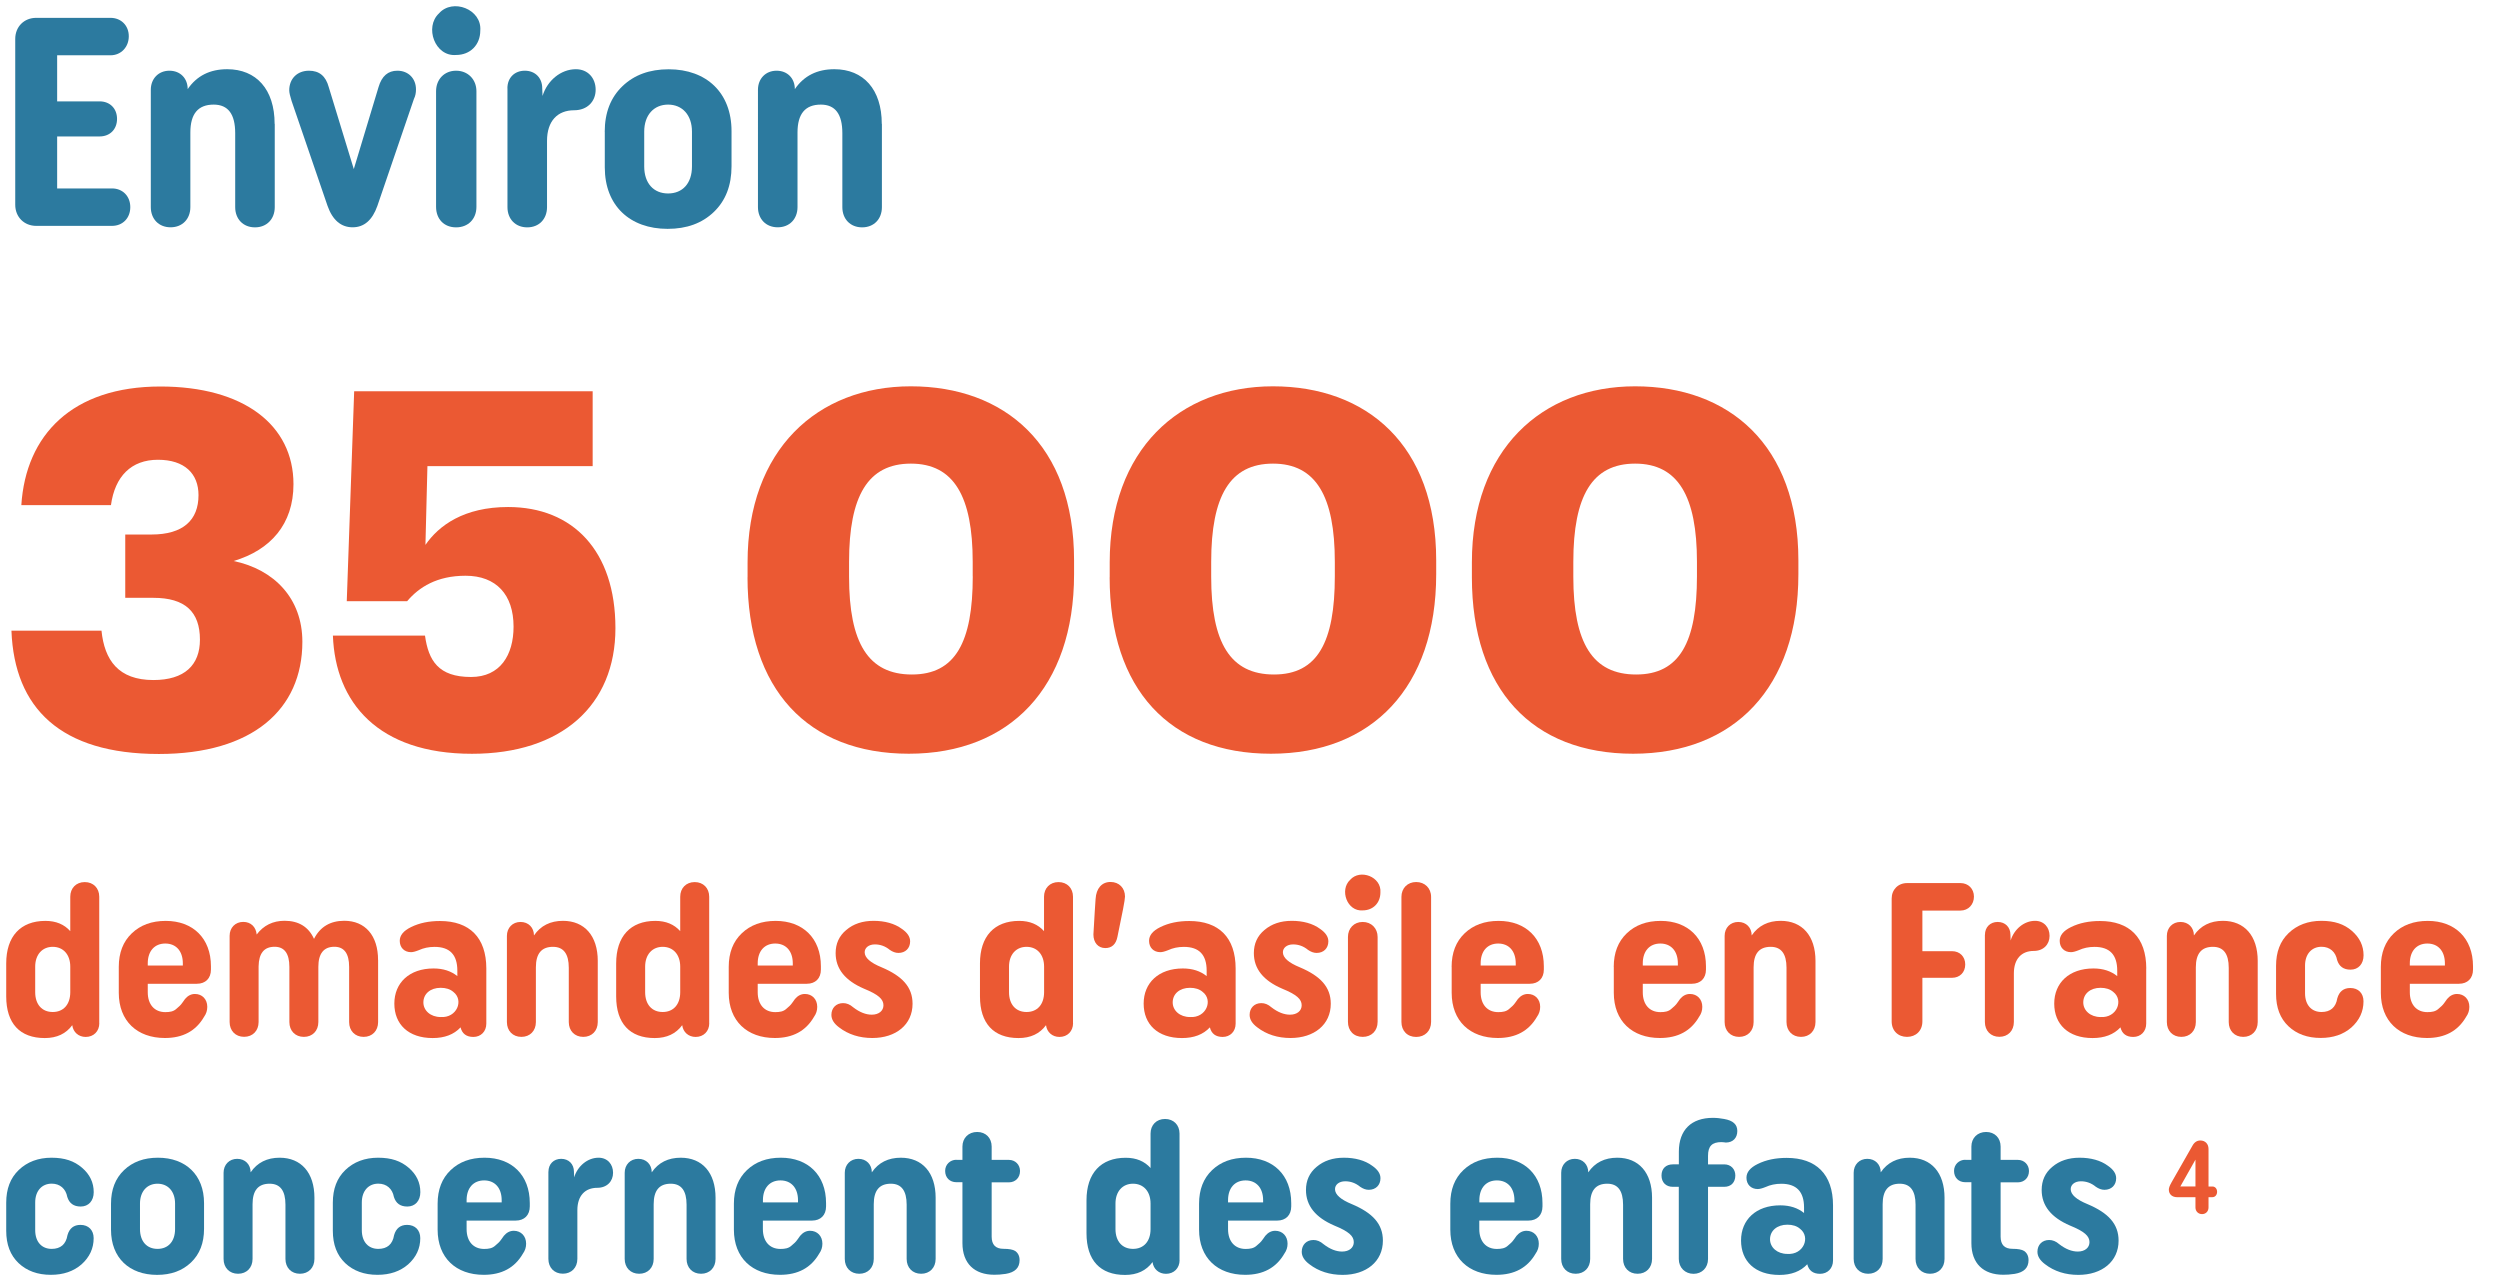
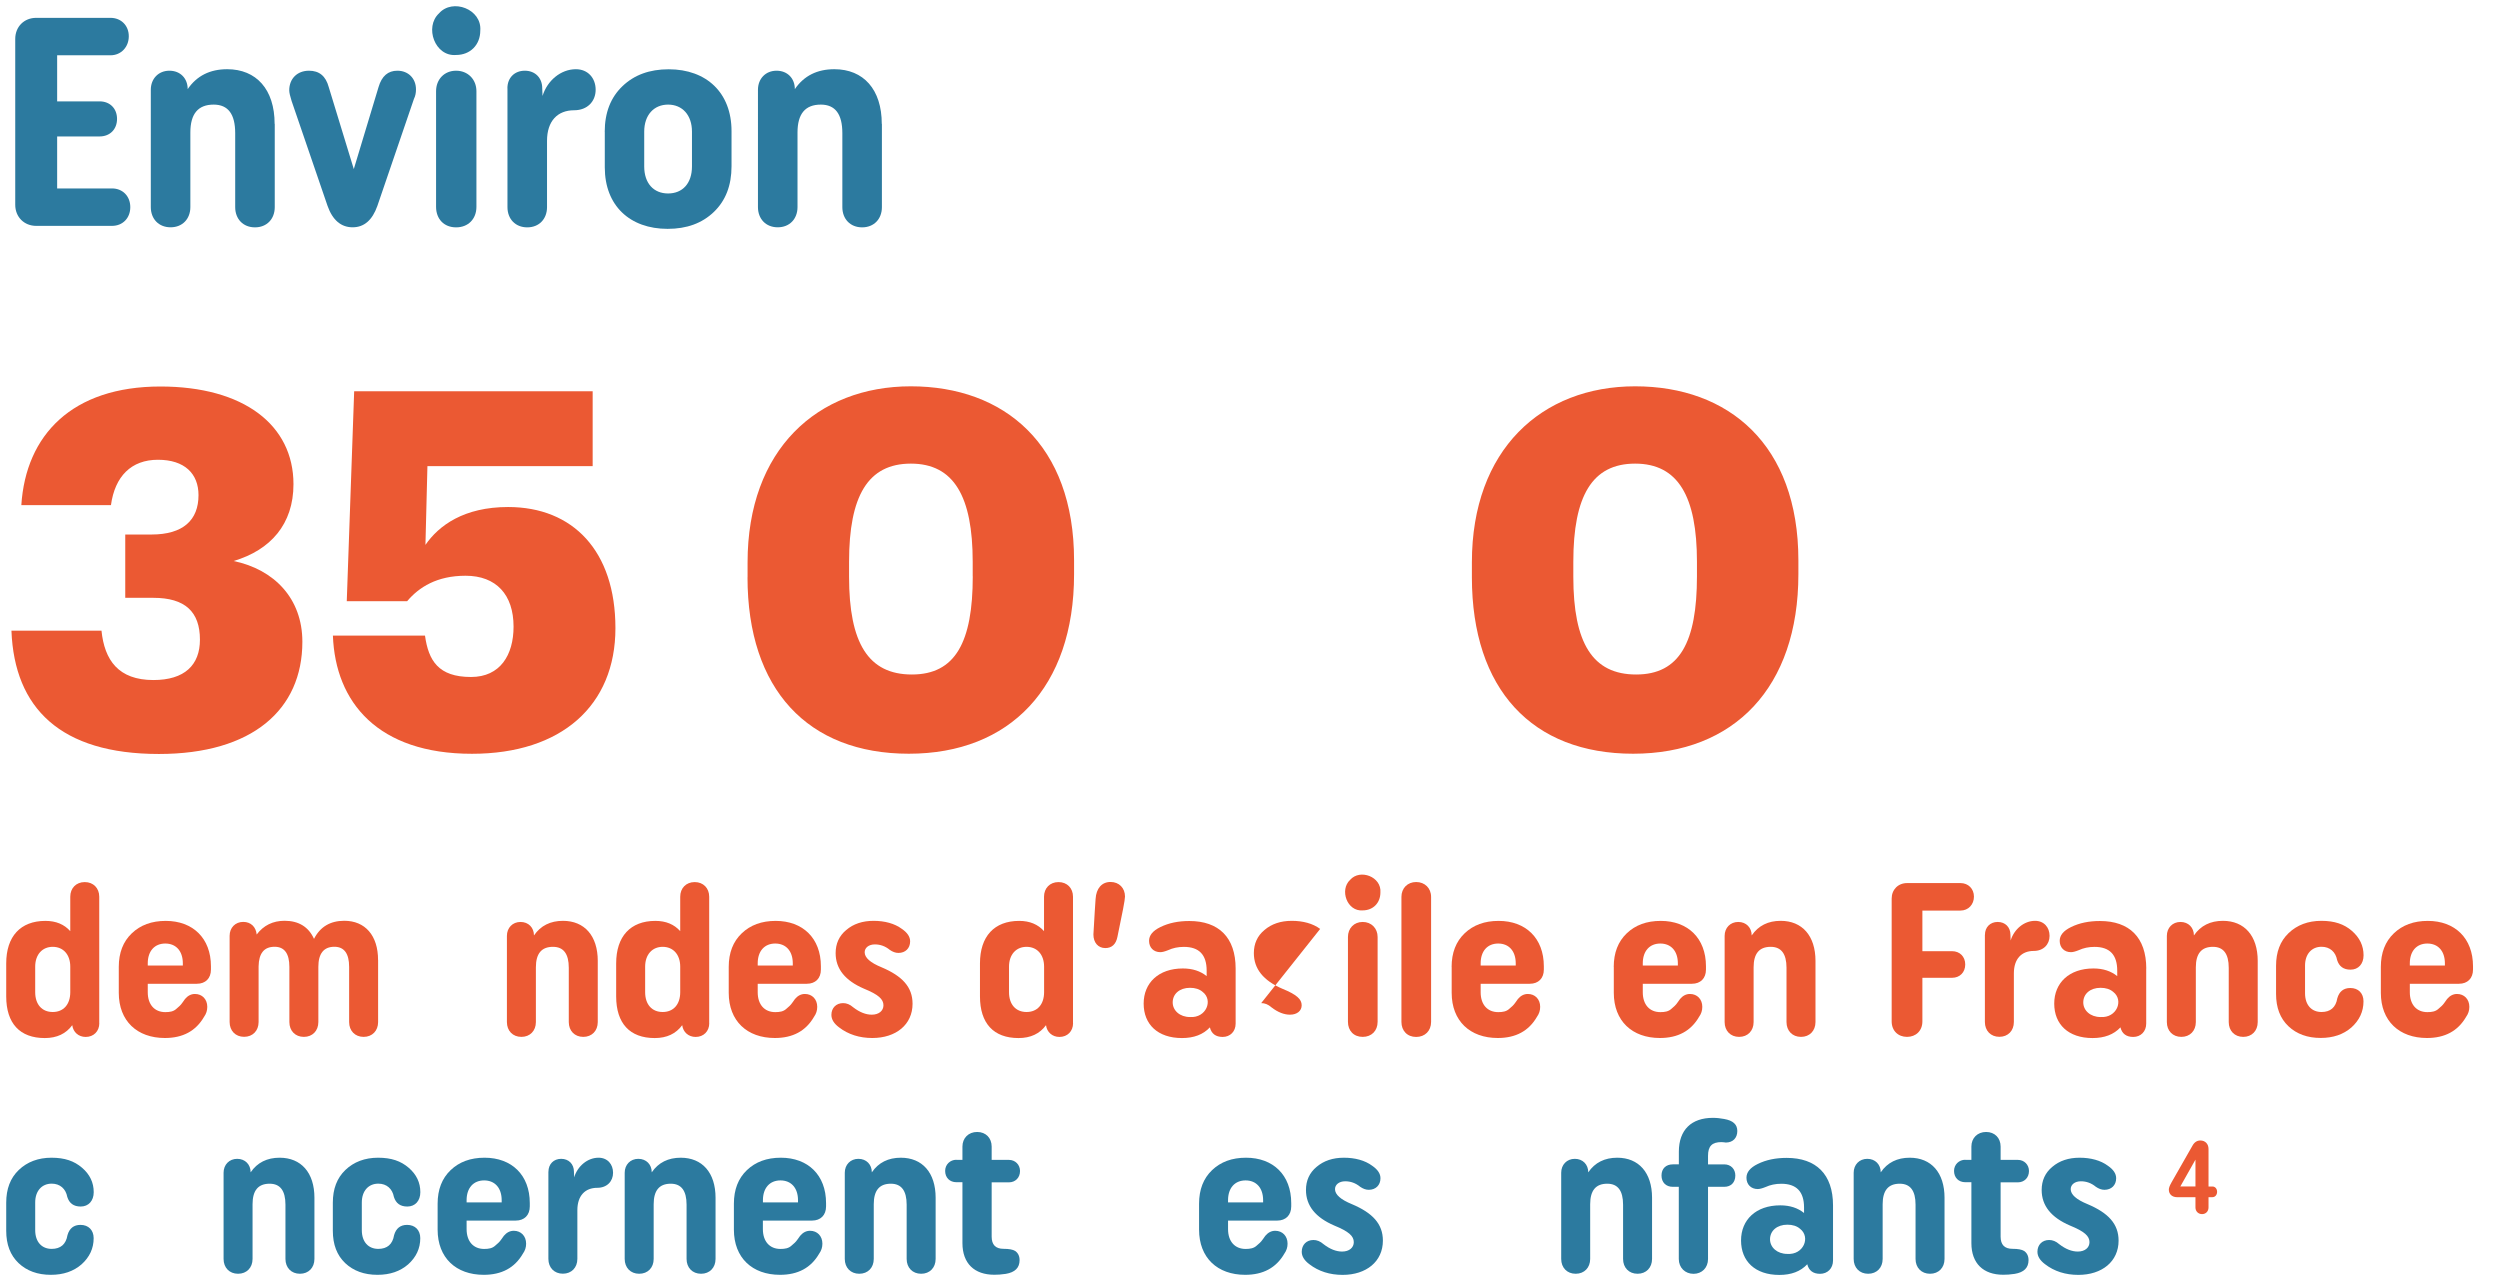
<svg xmlns="http://www.w3.org/2000/svg" id="Calque_1" width="402" height="206" baseProfile="tiny" version="1.2" viewBox="0 0 402 206">
  <g>
    <g>
      <path d="M1.84,101.41h14.48c.48,4.73,2.71,7.94,8.35,7.94,5.01,0,7.48-2.41,7.48-6.49,0-4.49-2.39-6.73-7.48-6.73h-4.53v-10.18h4.22c5.09,0,7.56-2.32,7.56-6.33,0-3.45-2.23-5.69-6.52-5.69s-6.92,2.65-7.56,7.3H3.43c.72-11.3,8.19-19.08,22.36-19.08,13.37,0,21.4,6.17,21.4,15.71,0,6.41-3.66,10.58-9.63,12.35,6.52,1.36,11.06,6.01,11.06,12.99,0,10.9-8.04,18.04-23.07,18.04-15.83,0-23.23-7.38-23.71-19.8Z" fill="#eb5933" />
      <path d="M53.54,102.21h14.8c.56,4.01,2.15,6.65,7.4,6.65,4.69,0,6.84-3.53,6.84-8.1,0-5.13-2.78-8.18-7.72-8.18-4.61,0-7.48,1.84-9.39,4.09h-9.71l1.19-33.75h38.35v12.03h-26.57l-.32,12.67c2.15-3.13,6.21-6.09,13.29-6.09,10.42,0,17.26,7.05,17.26,19.48s-8.67,20.2-23.07,20.2c-15.12,0-21.96-8.26-22.36-19Z" fill="#eb5933" />
      <path d="M120.21,92.83v-2.41c0-18.12,11.22-28.3,26.25-28.3s26.25,9.38,26.25,27.98v2.24c0,18.2-10.34,28.86-26.57,28.86s-25.94-10.34-25.94-28.38ZM156.41,92.67v-2.33c0-10.5-3.02-15.79-9.94-15.79s-9.94,5.21-9.94,15.79v2.41c0,10.66,3.1,15.71,10.1,15.71s9.79-5.21,9.79-15.79Z" fill="#eb5933" />
-       <path d="M178.44,92.83v-2.41c0-18.12,11.22-28.3,26.25-28.3s26.25,9.38,26.25,27.98v2.24c0,18.2-10.34,28.86-26.57,28.86s-25.94-10.34-25.94-28.38ZM214.64,92.67v-2.33c0-10.5-3.02-15.79-9.94-15.79s-9.94,5.21-9.94,15.79v2.41c0,10.66,3.1,15.71,10.1,15.71s9.78-5.21,9.78-15.79Z" fill="#eb5933" />
      <path d="M236.68,92.83v-2.41c0-18.12,11.22-28.3,26.25-28.3s26.25,9.38,26.25,27.98v2.24c0,18.2-10.34,28.86-26.57,28.86s-25.93-10.34-25.93-28.38ZM272.87,92.67v-2.33c0-10.5-3.02-15.79-9.94-15.79s-9.94,5.21-9.94,15.79v2.41c0,10.66,3.1,15.71,10.1,15.71s9.78-5.21,9.78-15.79Z" fill="#eb5933" />
    </g>
    <g>
      <path d="M15.97,164.53c0,1.3-.91,2.21-2.19,2.21-1.15,0-2.02-.77-2.16-1.89-1.01,1.37-2.47,2.07-4.42,2.07-4,0-6.2-2.35-6.2-6.7v-5.3c0-4.35,2.3-6.84,6.3-6.84,1.71,0,3.03.56,4,1.65v-5.54c0-1.37.94-2.35,2.33-2.35s2.33.98,2.33,2.35v20.34ZM11.3,155.44c0-1.97-1.15-3.19-2.82-3.19s-2.82,1.23-2.82,3.19v4.1c0,2,1.11,3.19,2.82,3.19s2.82-1.19,2.82-3.19v-4.1Z" fill="#eb5933" />
      <path d="M19.1,155.48c0-2.28.7-4.07,2.09-5.4,1.39-1.33,3.2-2,5.46-2,4.35,0,7.27,2.77,7.27,7.3v.53c0,1.4-.87,2.28-2.26,2.28h-7.9v1.37c0,2,1.11,3.19,2.82,3.19.73,0,1.32-.1,1.78-.53l.52-.46c.24-.18.84-1.09.87-1.12.45-.53.97-.81,1.6-.81,1.15,0,1.98.84,1.98,2.07,0,.6-.17,1.12-.52,1.61-1.32,2.28-3.41,3.4-6.3,3.4-4.46,0-7.41-2.74-7.41-7.26v-4.17ZM23.76,155.26h5.64v-.35c0-2-1.11-3.19-2.82-3.19s-2.82,1.19-2.82,3.19v.35Z" fill="#eb5933" />
      <path d="M60.8,154.39v9.96c0,1.4-.94,2.38-2.33,2.38s-2.33-.98-2.33-2.38v-8.88c0-2.14-.8-3.23-2.37-3.23-1.71,0-2.58,1.09-2.58,3.23v8.88c0,1.4-.94,2.38-2.33,2.38s-2.33-.98-2.33-2.38v-8.88c0-2.14-.8-3.23-2.37-3.23-1.71,0-2.54,1.05-2.58,3.16v8.94c0,1.4-.94,2.38-2.33,2.38s-2.33-.98-2.33-2.38v-13.86c0-1.3.91-2.24,2.19-2.24,1.22,0,2.05.81,2.16,2.03,1.11-1.47,2.61-2.21,4.49-2.21,2.26,0,3.86.98,4.73,2.91.98-1.93,2.61-2.91,4.87-2.91,3.34,0,5.43,2.35,5.43,6.31Z" fill="#eb5933" />
-       <path d="M78.2,155.72v8.88c0,1.26-.87,2.14-2.09,2.14-1.11,0-1.81-.53-2.05-1.54-1.08,1.16-2.58,1.72-4.49,1.72-3.9,0-6.16-2.21-6.16-5.54s2.4-5.65,6.3-5.65c1.57,0,2.82.42,3.83,1.23v-.88c0-2.56-1.22-3.82-3.66-3.82-.94,0-1.78.18-2.54.53-.52.21-.94.32-1.25.32-1.08,0-1.81-.74-1.81-1.82,0-.88.59-1.61,1.81-2.21,1.36-.67,2.89-.98,4.66-.98,4.73,0,7.45,2.63,7.45,7.65ZM72.91,159.51c-.52-.46-1.22-.67-2.05-.67-1.67,0-2.78.98-2.78,2.35,0,1.3,1.15,2.35,2.78,2.35,2.61.18,3.76-2.7,2.05-4.03Z" fill="#eb5933" />
      <path d="M96.12,154.53v9.82c0,1.4-.94,2.38-2.33,2.38s-2.33-.98-2.33-2.38v-8.73c0-2.24-.84-3.37-2.54-3.37-1.85,0-2.75,1.09-2.75,3.3v8.8c0,1.4-.94,2.38-2.33,2.38s-2.33-.98-2.33-2.38v-13.86c0-1.3.91-2.24,2.19-2.24s2.16.91,2.16,2.17c1.08-1.58,2.65-2.35,4.66-2.35,3.45,0,5.6,2.39,5.6,6.45Z" fill="#eb5933" />
      <path d="M114.05,164.53c0,1.3-.91,2.21-2.19,2.21-1.15,0-2.02-.77-2.16-1.89-1.01,1.37-2.47,2.07-4.42,2.07-4,0-6.2-2.35-6.2-6.7v-5.3c0-4.35,2.3-6.84,6.3-6.84,1.71,0,3.03.56,4,1.65v-5.54c0-1.37.94-2.35,2.33-2.35s2.33.98,2.33,2.35v20.34ZM109.38,155.44c0-1.97-1.15-3.19-2.82-3.19s-2.82,1.23-2.82,3.19v4.1c0,2,1.11,3.19,2.82,3.19s2.82-1.19,2.82-3.19v-4.1Z" fill="#eb5933" />
      <path d="M117.18,155.48c0-2.28.7-4.07,2.09-5.4,1.39-1.33,3.2-2,5.46-2,4.35,0,7.27,2.77,7.27,7.3v.53c0,1.4-.87,2.28-2.26,2.28h-7.9v1.37c0,2,1.11,3.19,2.82,3.19.73,0,1.32-.1,1.78-.53l.52-.46c.24-.18.84-1.09.87-1.12.45-.53.97-.81,1.6-.81,1.15,0,1.98.84,1.98,2.07,0,.6-.17,1.12-.52,1.61-1.32,2.28-3.41,3.4-6.3,3.4-4.46,0-7.41-2.74-7.41-7.26v-4.17ZM121.84,155.26h5.64v-.35c0-2-1.11-3.19-2.82-3.19s-2.82,1.19-2.82,3.19v.35Z" fill="#eb5933" />
      <path d="M135.55,161.3c.59,0,1.11.21,1.64.67,1.04.81,2.05,1.19,2.99,1.19,1.15,0,1.88-.63,1.88-1.51,0-.98-.8-1.72-3.13-2.67-3.03-1.3-4.56-3.19-4.56-5.72,0-1.51.56-2.77,1.71-3.72,1.15-.98,2.61-1.47,4.39-1.47s3.38.42,4.56,1.3c.87.6,1.32,1.26,1.32,2,0,1.12-.77,1.86-1.88,1.86-.49,0-.94-.18-1.39-.49-.73-.6-1.53-.88-2.4-.88-1.01,0-1.64.56-1.64,1.26,0,.88.91,1.68,2.72,2.42,3.31,1.4,4.98,3.16,4.98,5.86,0,3.37-2.68,5.51-6.47,5.51-2.05,0-3.86-.56-5.36-1.72-.8-.6-1.22-1.26-1.22-2,0-1.12.77-1.89,1.88-1.89Z" fill="#eb5933" />
      <path d="M172.55,164.53c0,1.3-.91,2.21-2.19,2.21-1.15,0-2.02-.77-2.16-1.89-1.01,1.37-2.47,2.07-4.42,2.07-4,0-6.2-2.35-6.2-6.7v-5.3c0-4.35,2.3-6.84,6.3-6.84,1.71,0,3.03.56,4,1.65v-5.54c0-1.37.94-2.35,2.33-2.35s2.33.98,2.33,2.35v20.34ZM167.89,155.44c0-1.97-1.15-3.19-2.82-3.19s-2.82,1.23-2.82,3.19v4.1c0,2,1.11,3.19,2.82,3.19s2.82-1.19,2.82-3.19v-4.1Z" fill="#eb5933" />
      <path d="M175.89,149.09c.03-.67.1-1.47.14-2.42l.14-2.11c.1-1.72,1.01-2.74,2.4-2.74s2.33.98,2.33,2.35c0,.53-.42,2.67-1.22,6.49-.24,1.19-.91,1.79-1.95,1.79-1.15,0-1.91-.88-1.91-2.18,0-.14.03-.53.07-1.19Z" fill="#eb5933" />
      <path d="M198.69,155.72v8.88c0,1.26-.87,2.14-2.09,2.14-1.11,0-1.81-.53-2.05-1.54-1.08,1.16-2.58,1.72-4.49,1.72-3.9,0-6.16-2.21-6.16-5.54s2.4-5.65,6.3-5.65c1.57,0,2.82.42,3.83,1.23v-.88c0-2.56-1.22-3.82-3.66-3.82-.94,0-1.78.18-2.54.53-.52.21-.94.32-1.25.32-1.08,0-1.81-.74-1.81-1.82,0-.88.59-1.61,1.81-2.21,1.36-.67,2.89-.98,4.66-.98,4.73,0,7.45,2.63,7.45,7.65ZM193.4,159.51c-.52-.46-1.22-.67-2.05-.67-1.67,0-2.78.98-2.78,2.35,0,1.3,1.15,2.35,2.78,2.35,2.61.18,3.76-2.7,2.05-4.03Z" fill="#eb5933" />
-       <path d="M202.8,161.3c.59,0,1.11.21,1.64.67,1.04.81,2.05,1.19,2.99,1.19,1.15,0,1.88-.63,1.88-1.51,0-.98-.8-1.72-3.13-2.67-3.03-1.3-4.56-3.19-4.56-5.72,0-1.51.56-2.77,1.71-3.72,1.15-.98,2.61-1.47,4.39-1.47s3.38.42,4.56,1.3c.87.6,1.32,1.26,1.32,2,0,1.12-.77,1.86-1.88,1.86-.49,0-.94-.18-1.39-.49-.73-.6-1.53-.88-2.4-.88-1.01,0-1.64.56-1.64,1.26,0,.88.91,1.68,2.72,2.42,3.31,1.4,4.98,3.16,4.98,5.86,0,3.37-2.68,5.51-6.47,5.51-2.05,0-3.86-.56-5.36-1.72-.8-.6-1.22-1.26-1.22-2,0-1.12.77-1.89,1.88-1.89Z" fill="#eb5933" />
+       <path d="M202.8,161.3c.59,0,1.11.21,1.64.67,1.04.81,2.05,1.19,2.99,1.19,1.15,0,1.88-.63,1.88-1.51,0-.98-.8-1.72-3.13-2.67-3.03-1.3-4.56-3.19-4.56-5.72,0-1.51.56-2.77,1.71-3.72,1.15-.98,2.61-1.47,4.39-1.47s3.38.42,4.56,1.3Z" fill="#eb5933" />
      <path d="M217.1,141.48c1.6-1.82,5.08-.49,4.87,2.03,0,1.68-1.18,2.88-2.85,2.88-2.51.21-3.76-3.3-2.02-4.91ZM221.52,150.67v13.64c0,1.44-.97,2.42-2.4,2.42s-2.37-.98-2.37-2.42v-13.64c0-1.4.97-2.42,2.37-2.42s2.4,1.02,2.4,2.42Z" fill="#eb5933" />
      <path d="M230.12,144.22v20.1c0,1.44-.98,2.42-2.4,2.42s-2.37-.98-2.37-2.42v-20.1c0-1.4.98-2.39,2.37-2.39s2.4.98,2.4,2.39Z" fill="#eb5933" />
      <path d="M233.42,155.48c0-2.28.7-4.07,2.09-5.4,1.39-1.33,3.2-2,5.47-2,4.35,0,7.27,2.77,7.27,7.3v.53c0,1.4-.87,2.28-2.26,2.28h-7.9v1.37c0,2,1.11,3.19,2.82,3.19.73,0,1.32-.1,1.78-.53l.52-.46c.24-.18.84-1.09.87-1.12.45-.53.97-.81,1.6-.81,1.15,0,1.98.84,1.98,2.07,0,.6-.17,1.12-.52,1.61-1.32,2.28-3.41,3.4-6.3,3.4-4.46,0-7.41-2.74-7.41-7.26v-4.17ZM238.09,155.26h5.64v-.35c0-2-1.11-3.19-2.82-3.19s-2.82,1.19-2.82,3.19v.35Z" fill="#eb5933" />
      <path d="M259.49,155.48c0-2.28.7-4.07,2.09-5.4,1.39-1.33,3.2-2,5.47-2,4.35,0,7.27,2.77,7.27,7.3v.53c0,1.4-.87,2.28-2.26,2.28h-7.9v1.37c0,2,1.11,3.19,2.82,3.19.73,0,1.32-.1,1.78-.53l.52-.46c.24-.18.84-1.09.87-1.12.45-.53.97-.81,1.6-.81,1.15,0,1.98.84,1.98,2.07,0,.6-.17,1.12-.52,1.61-1.32,2.28-3.41,3.4-6.3,3.4-4.46,0-7.41-2.74-7.41-7.26v-4.17ZM264.16,155.26h5.64v-.35c0-2-1.11-3.19-2.82-3.19s-2.82,1.19-2.82,3.19v.35Z" fill="#eb5933" />
      <path d="M291.93,154.53v9.82c0,1.4-.94,2.38-2.33,2.38s-2.33-.98-2.33-2.38v-8.73c0-2.24-.84-3.37-2.54-3.37-1.85,0-2.75,1.09-2.75,3.3v8.8c0,1.4-.94,2.38-2.33,2.38s-2.33-.98-2.33-2.38v-13.86c0-1.3.91-2.24,2.19-2.24s2.16.91,2.16,2.17c1.08-1.58,2.65-2.35,4.66-2.35,3.45,0,5.6,2.39,5.6,6.45Z" fill="#eb5933" />
      <path d="M309.12,146.43v6.52h4.77c1.25,0,2.12.88,2.12,2.14s-.87,2.14-2.12,2.14h-4.77v7.01c0,1.51-1.04,2.49-2.47,2.49s-2.47-.98-2.47-2.49v-19.75c0-1.44,1.04-2.49,2.47-2.49h8.6c1.25,0,2.16.91,2.16,2.18s-.91,2.24-2.16,2.24h-6.13Z" fill="#eb5933" />
      <path d="M319.18,150.32c0-1.23.84-2.07,2.05-2.07s2.05.84,2.05,2.07l.03.91c.56-1.82,2.16-3.16,3.93-3.16,1.43,0,2.33,1.05,2.33,2.42s-.98,2.42-2.54,2.42c-1.95,0-3.2,1.26-3.2,3.61v7.82c0,1.4-.94,2.38-2.33,2.38s-2.33-.98-2.33-2.38v-14.03Z" fill="#eb5933" />
      <path d="M345.11,155.72v8.88c0,1.26-.87,2.14-2.09,2.14-1.11,0-1.81-.53-2.05-1.54-1.08,1.16-2.58,1.72-4.49,1.72-3.9,0-6.16-2.21-6.16-5.54s2.4-5.65,6.3-5.65c1.57,0,2.82.42,3.83,1.23v-.88c0-2.56-1.22-3.82-3.65-3.82-.94,0-1.78.18-2.54.53-.52.21-.94.32-1.25.32-1.08,0-1.81-.74-1.81-1.82,0-.88.59-1.61,1.81-2.21,1.36-.67,2.89-.98,4.66-.98,4.73,0,7.45,2.63,7.45,7.65ZM339.82,159.51c-.52-.46-1.22-.67-2.05-.67-1.67,0-2.78.98-2.78,2.35,0,1.3,1.15,2.35,2.78,2.35,2.61.18,3.76-2.7,2.05-4.03Z" fill="#eb5933" />
      <path d="M363.04,154.53v9.82c0,1.4-.94,2.38-2.33,2.38s-2.33-.98-2.33-2.38v-8.73c0-2.24-.84-3.37-2.54-3.37-1.85,0-2.75,1.09-2.75,3.3v8.8c0,1.4-.94,2.38-2.33,2.38s-2.33-.98-2.33-2.38v-13.86c0-1.3.91-2.24,2.19-2.24s2.16.91,2.16,2.17c1.08-1.58,2.65-2.35,4.66-2.35,3.45,0,5.6,2.39,5.6,6.45Z" fill="#eb5933" />
      <path d="M365.99,155.3c0-2.21.66-3.96,2.02-5.26,1.36-1.3,3.13-1.97,5.26-1.97s3.66.53,4.91,1.61c1.25,1.09,1.88,2.39,1.88,3.93,0,1.4-.84,2.31-2.09,2.31-1.15,0-1.84-.53-2.16-1.54-.24-1.3-1.15-2.14-2.51-2.14-1.57,0-2.65,1.16-2.65,3.02v4.45c0,1.93,1.08,3.02,2.65,3.02,1.43,0,2.3-.74,2.54-2.21.31-1.09,1.01-1.65,2.09-1.65,1.29,0,2.12.84,2.12,2.14,0,1.65-.66,3.05-1.95,4.21-1.29,1.12-2.92,1.68-4.94,1.68-2.12,0-3.86-.63-5.19-1.89-1.32-1.26-1.98-2.98-1.98-5.19v-4.53Z" fill="#eb5933" />
      <path d="M382.84,155.48c0-2.28.7-4.07,2.09-5.4,1.39-1.33,3.2-2,5.46-2,4.35,0,7.27,2.77,7.27,7.3v.53c0,1.4-.87,2.28-2.26,2.28h-7.9v1.37c0,2,1.11,3.19,2.82,3.19.73,0,1.32-.1,1.78-.53l.52-.46c.24-.18.84-1.09.87-1.12.45-.53.98-.81,1.6-.81,1.15,0,1.98.84,1.98,2.07,0,.6-.17,1.12-.52,1.61-1.32,2.28-3.41,3.4-6.3,3.4-4.46,0-7.41-2.74-7.41-7.26v-4.17ZM387.5,155.26h5.64v-.35c0-2-1.11-3.19-2.82-3.19s-2.82,1.19-2.82,3.19v.35Z" fill="#eb5933" />
    </g>
    <g>
      <path d="M1,193.39c0-2.21.66-3.96,2.02-5.26,1.36-1.3,3.13-1.97,5.26-1.97s3.65.53,4.91,1.61,1.88,2.39,1.88,3.93c0,1.4-.84,2.31-2.09,2.31-1.15,0-1.84-.53-2.16-1.54-.24-1.3-1.15-2.14-2.51-2.14-1.57,0-2.65,1.16-2.65,3.02v4.45c0,1.93,1.08,3.02,2.65,3.02,1.43,0,2.3-.74,2.54-2.21.31-1.09,1.01-1.65,2.09-1.65,1.29,0,2.12.84,2.12,2.14,0,1.65-.66,3.05-1.95,4.21-1.29,1.12-2.92,1.68-4.94,1.68-2.12,0-3.86-.63-5.19-1.89-1.32-1.26-1.98-2.98-1.98-5.19v-4.53Z" fill="#2c7a9f" />
-       <path d="M17.85,193.56c0-2.28.7-4.07,2.09-5.4,1.39-1.33,3.2-2,5.46-2,4.46,0,7.41,2.77,7.41,7.3v4.14c0,2.28-.7,4.07-2.09,5.4-1.39,1.33-3.2,2-5.46,2-4.46,0-7.41-2.74-7.41-7.26v-4.17ZM22.51,197.63c0,2,1.11,3.19,2.82,3.19s2.82-1.19,2.82-3.19v-4.1c0-1.97-1.15-3.19-2.82-3.19s-2.82,1.23-2.82,3.19v4.1Z" fill="#2c7a9f" />
      <path d="M50.56,192.62v9.82c0,1.4-.94,2.38-2.33,2.38s-2.33-.98-2.33-2.38v-8.73c0-2.24-.84-3.37-2.54-3.37-1.85,0-2.75,1.09-2.75,3.3v8.8c0,1.4-.94,2.38-2.33,2.38s-2.33-.98-2.33-2.38v-13.86c0-1.3.91-2.24,2.19-2.24s2.16.91,2.16,2.17c1.08-1.58,2.65-2.35,4.66-2.35,3.45,0,5.6,2.39,5.6,6.45Z" fill="#2c7a9f" />
      <path d="M53.52,193.39c0-2.21.66-3.96,2.02-5.26,1.36-1.3,3.13-1.97,5.26-1.97s3.65.53,4.91,1.61,1.88,2.39,1.88,3.93c0,1.4-.84,2.31-2.09,2.31-1.15,0-1.84-.53-2.16-1.54-.24-1.3-1.15-2.14-2.51-2.14-1.57,0-2.65,1.16-2.65,3.02v4.45c0,1.93,1.08,3.02,2.65,3.02,1.43,0,2.3-.74,2.54-2.21.31-1.09,1.01-1.65,2.09-1.65,1.29,0,2.12.84,2.12,2.14,0,1.65-.66,3.05-1.95,4.21-1.29,1.12-2.92,1.68-4.94,1.68-2.12,0-3.86-.63-5.19-1.89-1.32-1.26-1.98-2.98-1.98-5.19v-4.53Z" fill="#2c7a9f" />
      <path d="M70.37,193.56c0-2.28.7-4.07,2.09-5.4,1.39-1.33,3.2-2,5.46-2,4.35,0,7.27,2.77,7.27,7.3v.53c0,1.4-.87,2.28-2.26,2.28h-7.9v1.37c0,2,1.11,3.19,2.82,3.19.73,0,1.32-.1,1.78-.53l.52-.46c.24-.18.84-1.09.87-1.12.45-.53.97-.81,1.6-.81,1.15,0,1.98.84,1.98,2.07,0,.6-.17,1.12-.52,1.61-1.32,2.28-3.41,3.4-6.3,3.4-4.46,0-7.41-2.74-7.41-7.26v-4.17ZM75.03,193.35h5.64v-.35c0-2-1.11-3.19-2.82-3.19s-2.82,1.19-2.82,3.19v.35Z" fill="#2c7a9f" />
      <path d="M88.19,188.41c0-1.23.84-2.07,2.05-2.07s2.05.84,2.05,2.07l.03.91c.56-1.82,2.16-3.16,3.93-3.16,1.43,0,2.33,1.05,2.33,2.42s-.97,2.42-2.54,2.42c-1.95,0-3.2,1.26-3.2,3.61v7.82c0,1.4-.94,2.38-2.33,2.38s-2.33-.98-2.33-2.38v-14.03Z" fill="#2c7a9f" />
      <path d="M115.06,192.62v9.82c0,1.4-.94,2.38-2.33,2.38s-2.33-.98-2.33-2.38v-8.73c0-2.24-.84-3.37-2.54-3.37-1.85,0-2.75,1.09-2.75,3.3v8.8c0,1.4-.94,2.38-2.33,2.38s-2.33-.98-2.33-2.38v-13.86c0-1.3.91-2.24,2.19-2.24s2.16.91,2.16,2.17c1.08-1.58,2.65-2.35,4.66-2.35,3.45,0,5.6,2.39,5.6,6.45Z" fill="#2c7a9f" />
      <path d="M118.01,193.56c0-2.28.7-4.07,2.09-5.4,1.39-1.33,3.2-2,5.46-2,4.35,0,7.27,2.77,7.27,7.3v.53c0,1.4-.87,2.28-2.26,2.28h-7.9v1.37c0,2,1.11,3.19,2.82,3.19.73,0,1.32-.1,1.78-.53l.52-.46c.24-.18.84-1.09.87-1.12.45-.53.97-.81,1.6-.81,1.15,0,1.98.84,1.98,2.07,0,.6-.17,1.12-.52,1.61-1.32,2.28-3.41,3.4-6.3,3.4-4.46,0-7.41-2.74-7.41-7.26v-4.17ZM122.68,193.35h5.64v-.35c0-2-1.11-3.19-2.82-3.19s-2.82,1.19-2.82,3.19v.35Z" fill="#2c7a9f" />
      <path d="M150.45,192.62v9.82c0,1.4-.94,2.38-2.33,2.38s-2.33-.98-2.33-2.38v-8.73c0-2.24-.84-3.37-2.54-3.37-1.85,0-2.75,1.09-2.75,3.3v8.8c0,1.4-.94,2.38-2.33,2.38s-2.33-.98-2.33-2.38v-13.86c0-1.3.91-2.24,2.19-2.24s2.16.91,2.16,2.17c1.08-1.58,2.65-2.35,4.66-2.35,3.45,0,5.6,2.39,5.6,6.45Z" fill="#2c7a9f" />
      <path d="M153.79,186.51h.97v-2.14c0-1.37.97-2.35,2.37-2.35s2.33.98,2.33,2.35v2.14h2.78c1.01,0,1.78.77,1.78,1.79,0,1.09-.77,1.82-1.78,1.82h-2.78v8.73c0,1.3.63,1.96,1.91,1.96.87,0,1.5.11,1.88.35.45.32.7.81.7,1.47,0,1.23-.73,1.96-2.23,2.21-.7.11-1.32.14-1.84.14-3.2,0-5.12-1.82-5.12-5.09v-9.79h-.97c-1.08,0-1.81-.74-1.81-1.82,0-1.02.8-1.79,1.81-1.79Z" fill="#2c7a9f" />
-       <path d="M189.68,202.62c0,1.3-.91,2.21-2.19,2.21-1.15,0-2.02-.77-2.16-1.89-1.01,1.37-2.47,2.07-4.42,2.07-4,0-6.2-2.35-6.2-6.7v-5.3c0-4.35,2.3-6.84,6.3-6.84,1.71,0,3.03.56,4,1.65v-5.54c0-1.37.94-2.35,2.33-2.35s2.33.98,2.33,2.35v20.34ZM185.01,193.53c0-1.97-1.15-3.19-2.82-3.19s-2.82,1.23-2.82,3.19v4.1c0,2,1.11,3.19,2.82,3.19s2.82-1.19,2.82-3.19v-4.1Z" fill="#2c7a9f" />
      <path d="M192.81,193.56c0-2.28.7-4.07,2.09-5.4,1.39-1.33,3.2-2,5.46-2,4.35,0,7.27,2.77,7.27,7.3v.53c0,1.4-.87,2.28-2.26,2.28h-7.9v1.37c0,2,1.11,3.19,2.82,3.19.73,0,1.32-.1,1.78-.53l.52-.46c.24-.18.84-1.09.87-1.12.45-.53.97-.81,1.6-.81,1.15,0,1.98.84,1.98,2.07,0,.6-.17,1.12-.52,1.61-1.32,2.28-3.41,3.4-6.3,3.4-4.46,0-7.41-2.74-7.41-7.26v-4.17ZM197.47,193.35h5.64v-.35c0-2-1.11-3.19-2.82-3.19s-2.82,1.19-2.82,3.19v.35Z" fill="#2c7a9f" />
      <path d="M211.18,199.39c.59,0,1.11.21,1.64.67,1.04.81,2.05,1.19,2.99,1.19,1.15,0,1.88-.63,1.88-1.51,0-.98-.8-1.72-3.13-2.67-3.03-1.3-4.56-3.19-4.56-5.72,0-1.51.56-2.77,1.71-3.72,1.15-.98,2.61-1.47,4.39-1.47s3.38.42,4.56,1.3c.87.6,1.32,1.26,1.32,2,0,1.12-.77,1.86-1.88,1.86-.49,0-.94-.18-1.39-.49-.73-.6-1.53-.88-2.4-.88-1.01,0-1.64.56-1.64,1.26,0,.88.91,1.68,2.72,2.42,3.31,1.4,4.98,3.16,4.98,5.86,0,3.37-2.68,5.51-6.47,5.51-2.05,0-3.86-.56-5.36-1.72-.8-.6-1.22-1.26-1.22-2,0-1.12.77-1.89,1.88-1.89Z" fill="#2c7a9f" />
-       <path d="M233.21,193.56c0-2.28.7-4.07,2.09-5.4,1.39-1.33,3.2-2,5.46-2,4.35,0,7.27,2.77,7.27,7.3v.53c0,1.4-.87,2.28-2.26,2.28h-7.9v1.37c0,2,1.11,3.19,2.82,3.19.73,0,1.32-.1,1.78-.53l.52-.46c.24-.18.84-1.09.87-1.12.45-.53.98-.81,1.6-.81,1.15,0,1.98.84,1.98,2.07,0,.6-.17,1.12-.52,1.61-1.32,2.28-3.41,3.4-6.3,3.4-4.46,0-7.41-2.74-7.41-7.26v-4.17ZM237.88,193.35h5.64v-.35c0-2-1.11-3.19-2.82-3.19s-2.82,1.19-2.82,3.19v.35Z" fill="#2c7a9f" />
      <path d="M265.65,192.62v9.82c0,1.4-.94,2.38-2.33,2.38s-2.33-.98-2.33-2.38v-8.73c0-2.24-.84-3.37-2.54-3.37-1.85,0-2.75,1.09-2.75,3.3v8.8c0,1.4-.94,2.38-2.33,2.38s-2.33-.98-2.33-2.38v-13.86c0-1.3.91-2.24,2.19-2.24s2.16.91,2.16,2.17c1.08-1.58,2.65-2.35,4.66-2.35,3.45,0,5.6,2.39,5.6,6.45Z" fill="#2c7a9f" />
      <path d="M268.99,187.22h.97v-2.03c0-3.51,2.02-5.44,5.47-5.44.63,0,1.22.07,1.81.18,1.43.25,2.12.88,2.12,1.93,0,1.12-.7,1.86-1.85,1.86-.03,0-.42-.07-.7-.07-1.5,0-2.16.63-2.16,2.21v1.37h2.61c1.08,0,1.78.77,1.78,1.79,0,1.12-.7,1.82-1.78,1.82h-2.61v11.61c0,1.4-.98,2.38-2.33,2.38s-2.37-.98-2.37-2.38v-11.61h-.97c-1.08,0-1.81-.7-1.81-1.82s.73-1.79,1.81-1.79Z" fill="#2c7a9f" />
      <path d="M294.75,193.81v8.88c0,1.26-.87,2.14-2.09,2.14-1.11,0-1.81-.53-2.05-1.54-1.08,1.16-2.58,1.72-4.49,1.72-3.9,0-6.16-2.21-6.16-5.54s2.4-5.65,6.3-5.65c1.57,0,2.82.42,3.83,1.23v-.88c0-2.56-1.22-3.82-3.66-3.82-.94,0-1.78.18-2.54.53-.52.21-.94.32-1.25.32-1.08,0-1.81-.74-1.81-1.82,0-.88.59-1.61,1.81-2.21,1.36-.67,2.89-.98,4.66-.98,4.73,0,7.45,2.63,7.45,7.65ZM289.46,197.6c-.52-.46-1.22-.67-2.05-.67-1.67,0-2.79.98-2.79,2.35,0,1.3,1.15,2.35,2.79,2.35,2.61.18,3.76-2.7,2.05-4.03Z" fill="#2c7a9f" />
      <path d="M312.68,192.62v9.82c0,1.4-.94,2.38-2.33,2.38s-2.33-.98-2.33-2.38v-8.73c0-2.24-.84-3.37-2.54-3.37-1.85,0-2.75,1.09-2.75,3.3v8.8c0,1.4-.94,2.38-2.33,2.38s-2.33-.98-2.33-2.38v-13.86c0-1.3.91-2.24,2.19-2.24s2.16.91,2.16,2.17c1.08-1.58,2.65-2.35,4.66-2.35,3.45,0,5.6,2.39,5.6,6.45Z" fill="#2c7a9f" />
      <path d="M316.02,186.51h.98v-2.14c0-1.37.97-2.35,2.37-2.35s2.33.98,2.33,2.35v2.14h2.78c1.01,0,1.78.77,1.78,1.79,0,1.09-.77,1.82-1.78,1.82h-2.78v8.73c0,1.3.63,1.96,1.91,1.96.87,0,1.5.11,1.88.35.45.32.7.81.7,1.47,0,1.23-.73,1.96-2.23,2.21-.7.11-1.32.14-1.84.14-3.2,0-5.12-1.82-5.12-5.09v-9.79h-.98c-1.08,0-1.81-.74-1.81-1.82,0-1.02.8-1.79,1.81-1.79Z" fill="#2c7a9f" />
      <path d="M329.48,199.39c.59,0,1.11.21,1.64.67,1.04.81,2.05,1.19,2.99,1.19,1.15,0,1.88-.63,1.88-1.51,0-.98-.8-1.72-3.13-2.67-3.03-1.3-4.56-3.19-4.56-5.72,0-1.51.56-2.77,1.71-3.72,1.15-.98,2.61-1.47,4.39-1.47s3.38.42,4.56,1.3c.87.6,1.32,1.26,1.32,2,0,1.12-.77,1.86-1.88,1.86-.49,0-.94-.18-1.39-.49-.73-.6-1.53-.88-2.4-.88-1.01,0-1.64.56-1.64,1.26,0,.88.91,1.68,2.72,2.42,3.31,1.4,4.98,3.16,4.98,5.86,0,3.37-2.68,5.51-6.47,5.51-2.05,0-3.86-.56-5.36-1.72-.8-.6-1.22-1.26-1.22-2,0-1.12.77-1.89,1.88-1.89Z" fill="#2c7a9f" />
    </g>
  </g>
  <path d="M349.15,190.18l3.39-5.94c.31-.57.74-.85,1.27-.85.79,0,1.32.55,1.32,1.37v6.03h.54c1.12-.08,1.12,1.78,0,1.72h-.54v1.65c0,.62-.43,1.07-1.04,1.07s-1.06-.45-1.06-1.07v-1.65h-2.94c-.81,0-1.34-.48-1.34-1.22,0-.27.13-.63.4-1.1ZM350.6,190.78h2.43v-4.31l-2.43,4.31Z" fill="#eb5933" />
  <g>
    <path d="M18.01,30.3c1.71,0,2.94,1.24,2.94,3.01s-1.23,3.01-2.94,3.01H5.82c-1.94,0-3.37-1.43-3.37-3.39V6.26c0-1.96,1.42-3.39,3.37-3.39h11.95c1.71,0,2.94,1.24,2.94,2.96s-1.23,3.06-2.94,3.06h-8.58v7.41h6.83c1.66,0,2.8,1.15,2.8,2.82s-1.14,2.82-2.8,2.82h-6.83v8.36h8.82Z" fill="#2c7a9f" />
    <path d="M44.18,19.93v13.38c0,1.91-1.28,3.25-3.18,3.25s-3.18-1.34-3.18-3.25v-11.9c0-3.06-1.14-4.59-3.46-4.59-2.51,0-3.75,1.48-3.75,4.49v11.99c0,1.91-1.28,3.25-3.18,3.25s-3.18-1.34-3.18-3.25V14.43c0-1.77,1.23-3.06,2.99-3.06s2.94,1.24,2.94,2.96c1.47-2.15,3.6-3.2,6.35-3.2,4.69,0,7.63,3.25,7.63,8.79Z" fill="#2c7a9f" />
    <path d="M49.68,11.37c1.66,0,2.7.86,3.18,2.63l4.03,13.19,3.98-13.19c.52-1.77,1.52-2.63,3.03-2.63,1.75,0,2.99,1.24,2.99,3.01,0,.53-.09,1.05-.33,1.53l-5.88,17.2c-.81,2.29-2.13,3.44-3.98,3.44s-3.22-1.15-4.03-3.44l-5.78-16.87c-.24-.76-.38-1.34-.38-1.72,0-1.86,1.28-3.15,3.18-3.15Z" fill="#2c7a9f" />
    <path d="M70.59,2.15c2.18-2.48,6.92-.67,6.64,2.77,0,2.29-1.61,3.92-3.89,3.92-3.41.29-5.12-4.49-2.75-6.69ZM76.61,14.67v18.59c0,1.96-1.33,3.3-3.27,3.3s-3.22-1.34-3.22-3.3V14.67c0-1.91,1.33-3.3,3.22-3.3s3.27,1.39,3.27,3.3Z" fill="#2c7a9f" />
    <path d="M81.59,14.19c0-1.67,1.14-2.82,2.8-2.82s2.8,1.15,2.8,2.82l.05,1.24c.76-2.48,2.94-4.3,5.36-4.3,1.94,0,3.18,1.43,3.18,3.3s-1.33,3.3-3.46,3.3c-2.66,0-4.36,1.72-4.36,4.92v10.66c0,1.91-1.28,3.25-3.18,3.25s-3.18-1.34-3.18-3.25V14.19Z" fill="#2c7a9f" />
    <path d="M97.24,21.22c0-3.11.95-5.54,2.85-7.36,1.9-1.82,4.36-2.72,7.44-2.72,6.07,0,10.1,3.77,10.1,9.94v5.64c0,3.11-.95,5.54-2.84,7.36-1.9,1.82-4.36,2.72-7.44,2.72-6.07,0-10.1-3.73-10.1-9.89v-5.69ZM103.59,26.76c0,2.72,1.52,4.35,3.84,4.35s3.84-1.62,3.84-4.35v-5.59c0-2.68-1.56-4.35-3.84-4.35s-3.84,1.67-3.84,4.35v5.59Z" fill="#2c7a9f" />
    <path d="M141.81,19.93v13.38c0,1.91-1.28,3.25-3.18,3.25s-3.18-1.34-3.18-3.25v-11.9c0-3.06-1.14-4.59-3.46-4.59-2.51,0-3.75,1.48-3.75,4.49v11.99c0,1.91-1.28,3.25-3.18,3.25s-3.18-1.34-3.18-3.25V14.43c0-1.77,1.23-3.06,2.99-3.06s2.94,1.24,2.94,2.96c1.47-2.15,3.6-3.2,6.35-3.2,4.69,0,7.63,3.25,7.63,8.79Z" fill="#2c7a9f" />
  </g>
</svg>